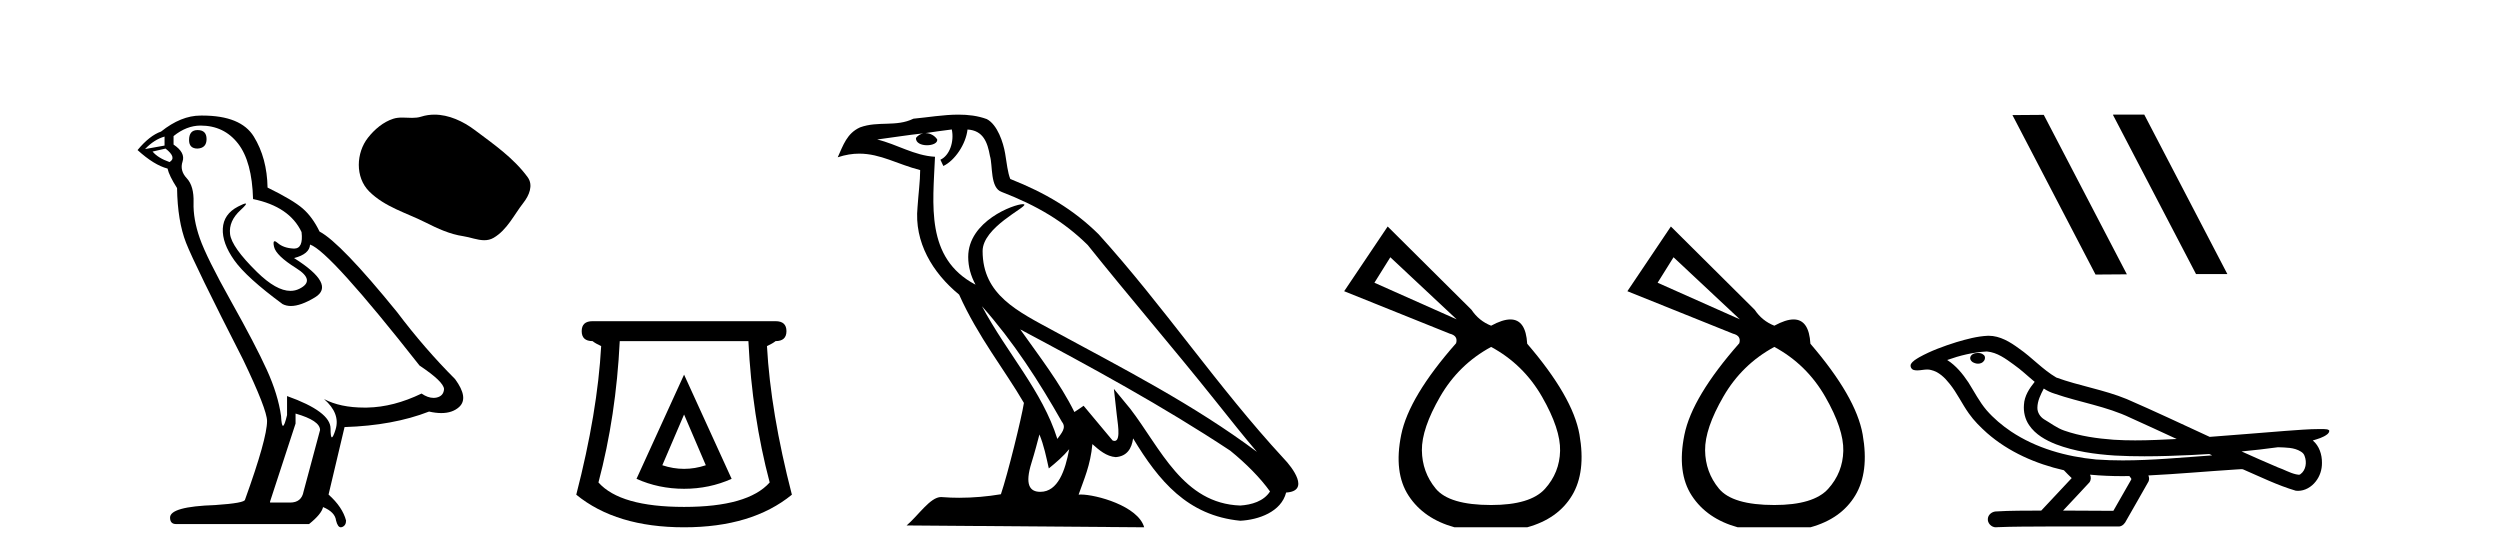
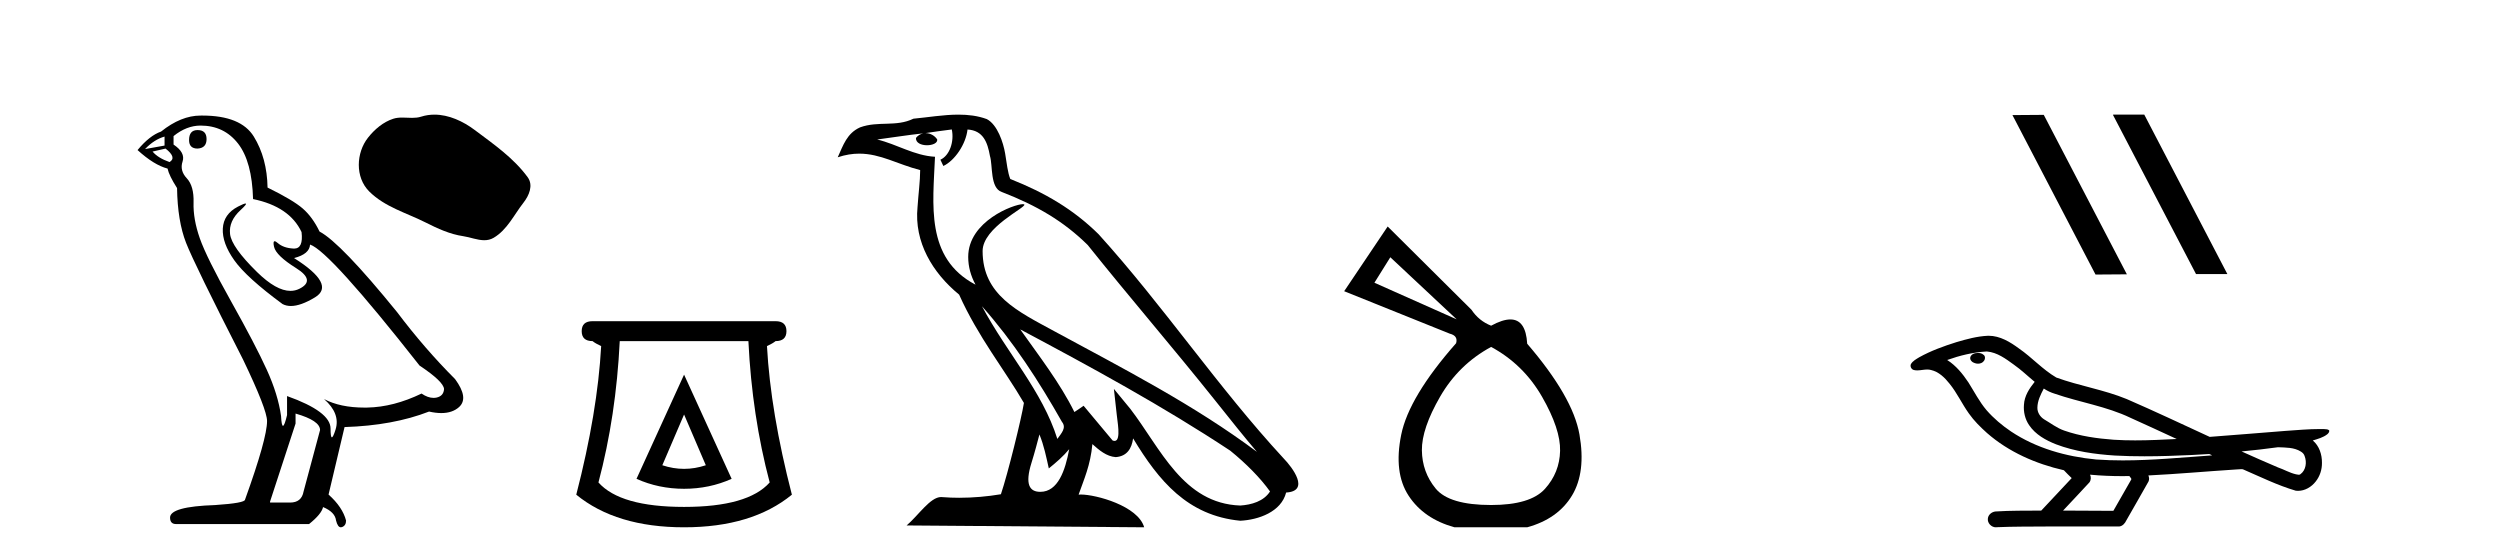
<svg xmlns="http://www.w3.org/2000/svg" width="184.0" height="41.0">
  <path d="M 14.54 9.573 Q 13.915 9.573 13.915 10.309 Q 13.915 10.935 14.54 10.935 Q 15.203 10.898 15.203 10.235 Q 15.203 9.573 14.54 9.573 ZM 12.111 10.051 L 12.111 10.714 L 10.676 10.971 Q 11.339 10.272 12.111 10.051 ZM 12.185 10.935 Q 13.031 11.597 12.479 11.928 Q 11.633 11.634 11.228 11.155 L 12.185 10.935 ZM 14.761 9.242 Q 16.491 9.242 17.521 10.567 Q 18.551 11.891 18.625 14.651 Q 21.311 15.203 22.194 17.08 Q 22.337 18.296 21.647 18.296 Q 21.627 18.296 21.606 18.294 Q 20.87 18.258 20.446 17.89 Q 20.293 17.756 20.214 17.756 Q 20.077 17.756 20.17 18.166 Q 20.318 18.81 21.79 19.73 Q 23.262 20.65 22.029 21.257 Q 21.723 21.408 21.377 21.408 Q 20.33 21.408 18.919 20.024 Q 17.043 18.184 16.932 17.227 Q 16.822 16.271 17.705 15.461 Q 18.23 14.98 18.066 14.98 Q 17.954 14.98 17.521 15.203 Q 16.454 15.755 16.399 16.823 Q 16.343 17.89 17.245 19.159 Q 18.146 20.429 20.796 22.379 Q 21.067 22.521 21.409 22.521 Q 22.137 22.521 23.188 21.882 Q 24.734 20.944 21.642 18.994 Q 22.783 18.699 22.82 18 Q 24.255 18.478 30.879 26.906 Q 32.646 28.083 32.682 28.635 Q 32.646 29.15 32.13 29.261 Q 32.02 29.284 31.906 29.284 Q 31.489 29.284 31.026 28.966 Q 28.966 29.96 27.034 29.997 Q 26.932 29.999 26.832 29.999 Q 25.036 29.999 23.85 29.371 L 23.85 29.371 Q 25.065 30.438 24.697 31.616 Q 24.518 32.187 24.426 32.187 Q 24.329 32.187 24.329 31.542 Q 24.329 30.291 21.127 29.15 L 21.127 30.549 Q 20.939 31.34 20.828 31.34 Q 20.722 31.34 20.686 30.622 Q 20.465 29.04 19.637 27.218 Q 18.809 25.397 17.006 22.177 Q 15.203 18.957 14.706 17.54 Q 14.209 16.123 14.246 14.909 Q 14.283 13.695 13.749 13.124 Q 13.215 12.554 13.436 11.891 Q 13.657 11.229 12.774 10.64 L 12.774 10.015 Q 13.731 9.242 14.761 9.242 ZM 21.753 30.438 Q 23.556 30.954 23.556 31.653 L 22.342 36.179 Q 22.194 36.989 21.348 36.989 L 19.876 36.989 L 19.876 36.915 L 21.753 31.174 L 21.753 30.438 ZM 14.894 8.505 Q 14.828 8.505 14.761 8.506 Q 13.326 8.506 11.854 9.683 Q 11.007 9.978 10.124 11.045 Q 11.339 12.149 12.332 12.407 Q 12.443 12.922 13.031 13.842 Q 13.068 16.271 13.694 17.871 Q 14.319 19.472 17.889 26.464 Q 19.655 30.144 19.655 30.99 Q 19.655 32.278 18.036 36.768 Q 18.036 37.026 15.828 37.173 Q 12.516 37.283 12.516 38.093 Q 12.516 38.571 12.958 38.571 L 22.746 38.571 Q 23.666 37.835 23.777 37.32 Q 24.66 37.688 24.734 38.313 Q 24.858 38.809 25.086 38.809 Q 25.129 38.809 25.175 38.792 Q 25.47 38.681 25.47 38.313 Q 25.212 37.32 24.182 36.4 L 25.359 31.432 Q 28.929 31.322 31.578 30.291 Q 32.069 30.402 32.478 30.402 Q 33.296 30.402 33.786 29.96 Q 34.522 29.298 33.492 27.899 Q 31.247 25.654 29.223 22.968 Q 25.065 17.853 23.519 17.043 Q 23.004 15.976 22.286 15.351 Q 21.569 14.725 19.692 13.805 Q 19.655 11.634 18.68 10.051 Q 17.727 8.505 14.894 8.505 Z" style="fill:#000000;stroke:none" />
  <path d="M 31.976 8.437 C 31.649 8.437 31.322 8.483 30.998 8.586 C 30.781 8.656 30.557 8.674 30.331 8.674 C 30.09 8.674 29.847 8.653 29.607 8.653 C 29.382 8.653 29.159 8.671 28.943 8.741 C 28.202 8.979 27.566 9.524 27.085 10.133 C 26.211 11.242 26.123 13.041 27.174 14.091 C 28.323 15.238 29.924 15.668 31.331 16.378 C 32.211 16.822 33.115 17.241 34.099 17.384 C 34.6 17.457 35.13 17.68 35.642 17.68 C 35.877 17.68 36.109 17.633 36.332 17.502 C 37.331 16.917 37.832 15.806 38.524 14.923 C 38.942 14.39 39.27 13.636 38.836 13.042 C 37.801 11.626 36.326 10.608 34.933 9.563 C 34.086 8.929 33.037 8.437 31.976 8.437 Z" style="fill:#000000;stroke:none" />
  <path d="M 50.348 30.508 L 51.948 34.242 Q 51.148 34.508 50.348 34.508 Q 49.547 34.508 48.747 34.242 L 50.348 30.508 ZM 50.348 27.574 L 46.847 35.242 Q 48.481 35.975 50.348 35.975 Q 52.215 35.975 53.848 35.242 L 50.348 27.574 ZM 55.082 25.106 Q 55.349 30.608 56.649 35.509 Q 55.049 37.309 50.348 37.309 Q 45.647 37.309 44.046 35.509 Q 45.347 30.608 45.613 25.106 ZM 43.613 23.639 Q 42.813 23.639 42.813 24.373 Q 42.813 25.106 43.613 25.106 Q 43.813 25.273 44.246 25.473 Q 43.98 30.341 42.413 36.409 Q 45.347 38.809 50.348 38.809 Q 55.349 38.809 58.283 36.409 Q 56.716 30.341 56.449 25.473 Q 56.882 25.273 57.082 25.106 Q 57.883 25.106 57.883 24.373 Q 57.883 23.639 57.082 23.639 Z" style="fill:#000000;stroke:none" />
  <path d="M 72.273 22.54 L 72.273 22.54 C 74.567 25.118 76.466 28.06 78.159 31.048 C 78.515 31.486 78.115 31.888 77.821 32.305 C 76.706 28.763 74.138 26.03 72.273 22.54 ZM 70.052 9.529 C 70.243 10.422 69.891 11.451 69.214 11.755 L 69.431 12.217 C 70.276 11.815 71.089 10.612 71.21 9.532 C 72.364 9.601 72.68 10.47 72.86 11.479 C 73.077 12.168 72.857 13.841 73.731 14.13 C 76.311 15.129 78.284 16.285 80.054 18.031 C 83.109 21.852 86.301 25.552 89.356 29.376 C 90.543 30.865 91.629 32.228 92.51 33.257 C 87.871 29.789 82.687 27.136 77.601 24.38 C 74.899 22.911 72.32 21.71 72.32 18.477 C 72.32 16.738 75.524 15.281 75.392 15.055 C 75.38 15.035 75.343 15.026 75.285 15.026 C 74.627 15.026 71.26 16.274 71.26 18.907 C 71.26 19.637 71.455 20.313 71.795 20.944 C 71.79 20.944 71.785 20.943 71.779 20.943 C 68.086 18.986 68.673 15.028 68.816 11.538 C 67.281 11.453 66.017 10.616 64.56 10.267 C 65.69 10.121 66.817 9.933 67.95 9.816 L 67.95 9.816 C 67.738 9.858 67.543 9.982 67.414 10.154 C 67.395 10.526 67.816 10.69 68.226 10.69 C 68.626 10.69 69.017 10.534 68.979 10.264 C 68.798 9.982 68.468 9.799 68.13 9.799 C 68.121 9.799 68.111 9.799 68.101 9.799 C 68.665 9.719 69.415 9.599 70.052 9.529 ZM 76.502 31.976 C 76.833 32.78 77.005 33.632 77.192 34.476 C 77.73 34.04 78.251 33.593 78.693 33.06 L 78.693 33.06 C 78.405 34.623 77.869 36.199 76.567 36.199 C 75.779 36.199 75.415 35.667 75.92 34.054 C 76.158 33.293 76.347 32.566 76.502 31.976 ZM 75.088 24.242 L 75.088 24.242 C 80.354 27.047 85.568 29.879 90.548 33.171 C 91.721 34.122 92.766 35.181 93.474 36.172 C 93.005 36.901 92.111 37.152 91.285 37.207 C 87.07 37.06 85.42 32.996 83.193 30.093 L 81.982 28.622 L 82.191 30.507 C 82.205 30.846 82.553 32.452 82.035 32.452 C 81.991 32.452 81.94 32.44 81.883 32.415 L 79.753 29.865 C 79.525 30.015 79.31 30.186 79.075 30.325 C 78.018 28.187 76.472 26.196 75.088 24.242 ZM 70.544 8.437 C 69.437 8.437 68.303 8.636 67.228 8.736 C 65.946 9.361 64.647 8.884 63.303 9.373 C 62.331 9.809 62.059 10.693 61.657 11.576 C 62.23 11.386 62.751 11.308 63.242 11.308 C 64.808 11.308 66.069 12.097 67.725 12.518 C 67.723 13.349 67.592 14.292 67.53 15.242 C 67.274 17.816 68.63 20.076 70.592 21.685 C 71.997 24.814 73.941 27.214 75.36 29.655 C 75.191 30.752 74.17 34.89 73.667 36.376 C 72.682 36.542 71.63 36.636 70.595 36.636 C 70.178 36.636 69.763 36.62 69.357 36.588 C 69.325 36.584 69.294 36.582 69.262 36.582 C 68.464 36.582 67.587 37.945 66.727 38.673 L 84.211 38.809 C 83.765 37.233 80.659 36.397 79.554 36.397 C 79.491 36.397 79.434 36.399 79.385 36.405 C 79.775 35.29 80.26 34.243 80.399 32.686 C 80.887 33.123 81.434 33.595 82.117 33.644 C 82.952 33.582 83.291 33.011 83.397 32.267 C 85.289 35.396 87.405 37.951 91.285 38.327 C 92.626 38.261 94.298 37.675 94.659 36.25 C 96.438 36.149 95.134 34.416 94.474 33.737 C 89.633 28.498 85.638 22.517 80.855 17.238 C 79.013 15.421 76.933 14.192 74.357 13.173 C 74.165 12.702 74.102 12.032 73.978 11.295 C 73.842 10.491 73.413 9.174 72.628 8.765 C 71.96 8.519 71.258 8.437 70.544 8.437 Z" style="fill:#000000;stroke:none" />
  <path d="M 102.328 18.934 L 107.209 23.503 L 101.157 20.809 L 102.328 18.934 ZM 109.747 25.533 Q 112.129 26.822 113.496 29.204 Q 114.862 31.586 114.823 33.187 Q 114.784 34.787 113.71 35.978 Q 112.637 37.169 109.747 37.169 Q 106.662 37.169 105.667 35.959 Q 104.671 34.748 104.651 33.147 Q 104.632 31.547 105.998 29.184 Q 107.365 26.822 109.747 25.533 ZM 102.133 16.67 L 98.931 21.433 L 106.701 24.557 Q 107.326 24.713 107.17 25.26 Q 103.695 29.204 103.129 31.996 Q 102.562 34.787 103.675 36.486 Q 104.788 38.185 107.053 38.809 L 112.402 38.809 Q 114.667 38.185 115.702 36.466 Q 116.736 34.748 116.248 31.976 Q 115.76 29.204 112.402 25.299 Q 112.299 23.511 111.164 23.511 Q 110.588 23.511 109.747 23.971 Q 108.849 23.62 108.302 22.8 L 102.133 16.67 Z" style="fill:#000000;stroke:none" />
-   <path d="M 123.172 18.934 L 128.053 23.503 L 122.001 20.809 L 123.172 18.934 ZM 130.591 25.533 Q 132.973 26.822 134.34 29.204 Q 135.706 31.586 135.667 33.187 Q 135.628 34.787 134.554 35.978 Q 133.481 37.169 130.591 37.169 Q 127.506 37.169 126.511 35.959 Q 125.515 34.748 125.495 33.147 Q 125.476 31.547 126.843 29.184 Q 128.209 26.822 130.591 25.533 ZM 122.977 16.67 L 119.775 21.433 L 127.545 24.557 Q 128.17 24.713 128.014 25.26 Q 124.539 29.204 123.973 31.996 Q 123.406 34.787 124.519 36.486 Q 125.632 38.185 127.897 38.809 L 133.246 38.809 Q 135.511 38.185 136.546 36.466 Q 137.581 34.748 137.092 31.976 Q 136.604 29.204 133.246 25.299 Q 133.143 23.511 132.008 23.511 Q 131.432 23.511 130.591 23.971 Q 129.693 23.62 129.146 22.8 L 122.977 16.67 Z" style="fill:#000000;stroke:none" />
  <path d="M 155.547 8.437 L 155.513 8.454 L 161.628 20.173 L 163.935 20.173 L 157.819 8.437 ZM 150.422 8.454 L 148.116 8.471 L 154.231 20.207 L 156.538 20.19 L 150.422 8.454 Z" style="fill:#000000;stroke:none" />
  <path d="M 145.574 25.978 C 145.562 25.978 145.549 25.978 145.537 25.979 C 145.327 25.98 145.083 26.069 145.016 26.287 C 144.96 26.499 145.162 26.678 145.349 26.727 C 145.422 26.753 145.503 26.767 145.583 26.767 C 145.753 26.767 145.922 26.704 146.02 26.558 C 146.121 26.425 146.133 26.192 145.97 26.1 C 145.863 26.003 145.715 25.978 145.574 25.978 ZM 150.423 28.597 L 150.437 28.606 L 150.447 28.613 C 150.684 28.771 150.944 28.89 151.218 28.974 C 153.068 29.614 155.04 29.904 156.814 30.756 C 157.948 31.266 159.077 31.788 160.205 32.31 C 159.187 32.362 158.166 32.412 157.146 32.412 C 156.621 32.412 156.095 32.399 155.571 32.365 C 154.336 32.273 153.093 32.1 151.923 31.689 C 151.383 31.503 150.928 31.142 150.44 30.859 C 150.152 30.676 149.947 30.358 149.952 30.011 C 149.956 29.504 150.192 29.036 150.423 28.597 ZM 146.225 25.869 L 146.242 25.871 L 146.244 25.871 C 146.997 25.936 147.623 26.406 148.216 26.836 C 148.762 27.217 149.238 27.682 149.752 28.103 C 149.36 28.588 148.994 29.144 148.963 29.788 C 148.918 30.315 149.043 30.857 149.346 31.294 C 149.81 31.984 150.57 32.405 151.328 32.703 C 152.704 33.226 154.18 33.43 155.643 33.527 C 156.375 33.568 157.108 33.584 157.841 33.584 C 158.997 33.584 160.153 33.543 161.306 33.489 C 161.737 33.468 162.168 33.443 162.599 33.415 C 162.644 33.449 162.898 33.521 162.758 33.521 C 162.756 33.521 162.754 33.521 162.751 33.521 C 160.583 33.671 158.409 33.885 156.235 33.885 C 155.581 33.885 154.927 33.865 154.273 33.819 C 152.068 33.607 149.864 32.993 148.008 31.754 C 147.347 31.308 146.732 30.79 146.207 30.187 C 145.683 29.569 145.309 28.835 144.878 28.15 C 144.455 27.516 143.963 26.907 143.312 26.496 C 144.249 26.162 145.228 25.923 146.225 25.869 ZM 167.656 32.917 L 167.668 32.917 C 168.233 32.942 168.842 32.922 169.338 33.233 C 169.471 33.31 169.583 33.425 169.624 33.578 C 169.794 34.022 169.718 34.61 169.311 34.901 C 169.275 34.931 169.235 34.941 169.192 34.941 C 169.12 34.941 169.042 34.913 168.972 34.906 C 168.513 34.8 168.101 34.552 167.654 34.4 C 166.758 34.018 165.866 33.627 164.979 33.226 C 165.874 33.143 166.766 33.038 167.656 32.917 ZM 153.829 34.936 C 153.848 34.937 153.868 34.939 153.887 34.941 C 154.653 35.013 155.422 35.043 156.191 35.043 C 156.369 35.043 156.547 35.041 156.725 35.038 C 156.759 35.126 156.909 35.208 156.855 35.301 C 156.417 36.066 155.98 36.831 155.543 37.597 C 154.309 37.586 153.075 37.581 151.842 37.578 C 152.487 36.886 153.142 36.202 153.781 35.504 C 153.901 35.343 153.913 35.116 153.829 34.936 ZM 146.363 24.712 C 146.344 24.712 146.325 24.712 146.306 24.713 C 145.515 24.749 144.745 24.96 143.99 25.183 C 143.053 25.478 142.119 25.815 141.259 26.293 C 141.033 26.433 140.775 26.565 140.641 26.803 C 140.567 26.977 140.684 27.2 140.872 27.235 C 140.951 27.254 141.031 27.261 141.111 27.261 C 141.355 27.261 141.6 27.196 141.844 27.196 C 141.936 27.196 142.028 27.205 142.12 27.231 C 142.695 27.36 143.136 27.795 143.489 28.243 C 144.038 28.917 144.401 29.722 144.907 30.428 C 145.286 30.969 145.757 31.433 146.247 31.873 C 147.845 33.271 149.843 34.141 151.902 34.61 C 152.085 34.811 152.282 34.998 152.477 35.188 C 151.729 35.985 150.982 36.782 150.235 37.579 C 149.11 37.589 147.983 37.572 146.861 37.645 C 146.593 37.677 146.339 37.877 146.308 38.155 C 146.258 38.49 146.559 38.809 146.89 38.809 C 146.919 38.809 146.948 38.807 146.978 38.802 C 148.185 38.751 149.394 38.76 150.602 38.75 C 151.253 38.747 151.905 38.746 152.556 38.746 C 153.695 38.746 154.834 38.749 155.972 38.75 C 156.222 38.723 156.401 38.516 156.499 38.3 C 157.042 37.345 157.595 36.394 158.132 35.435 C 158.195 35.295 158.181 35.13 158.12 34.993 C 160.275 34.887 162.425 34.691 164.578 34.553 C 164.702 34.553 164.831 34.53 164.955 34.53 C 164.995 34.53 165.035 34.532 165.075 34.539 C 166.36 35.093 167.623 35.721 168.97 36.116 C 169.025 36.123 169.08 36.126 169.135 36.126 C 169.646 36.126 170.128 35.838 170.435 35.44 C 170.744 35.055 170.902 34.562 170.896 34.069 C 170.904 33.459 170.699 32.816 170.22 32.418 C 170.59 32.306 170.982 32.203 171.29 31.961 C 171.369 31.893 171.466 31.779 171.422 31.668 C 171.321 31.576 171.163 31.598 171.036 31.58 C 170.943 31.578 170.85 31.577 170.757 31.577 C 169.912 31.577 169.068 31.656 168.224 31.713 C 166.36 31.856 164.497 32.019 162.633 32.154 C 160.601 31.217 158.575 30.26 156.525 29.37 C 154.852 28.682 153.043 28.406 151.347 27.788 C 150.34 27.2 149.557 26.312 148.6 25.651 C 147.946 25.17 147.202 24.712 146.363 24.712 Z" style="fill:#000000;stroke:none" />
</svg>